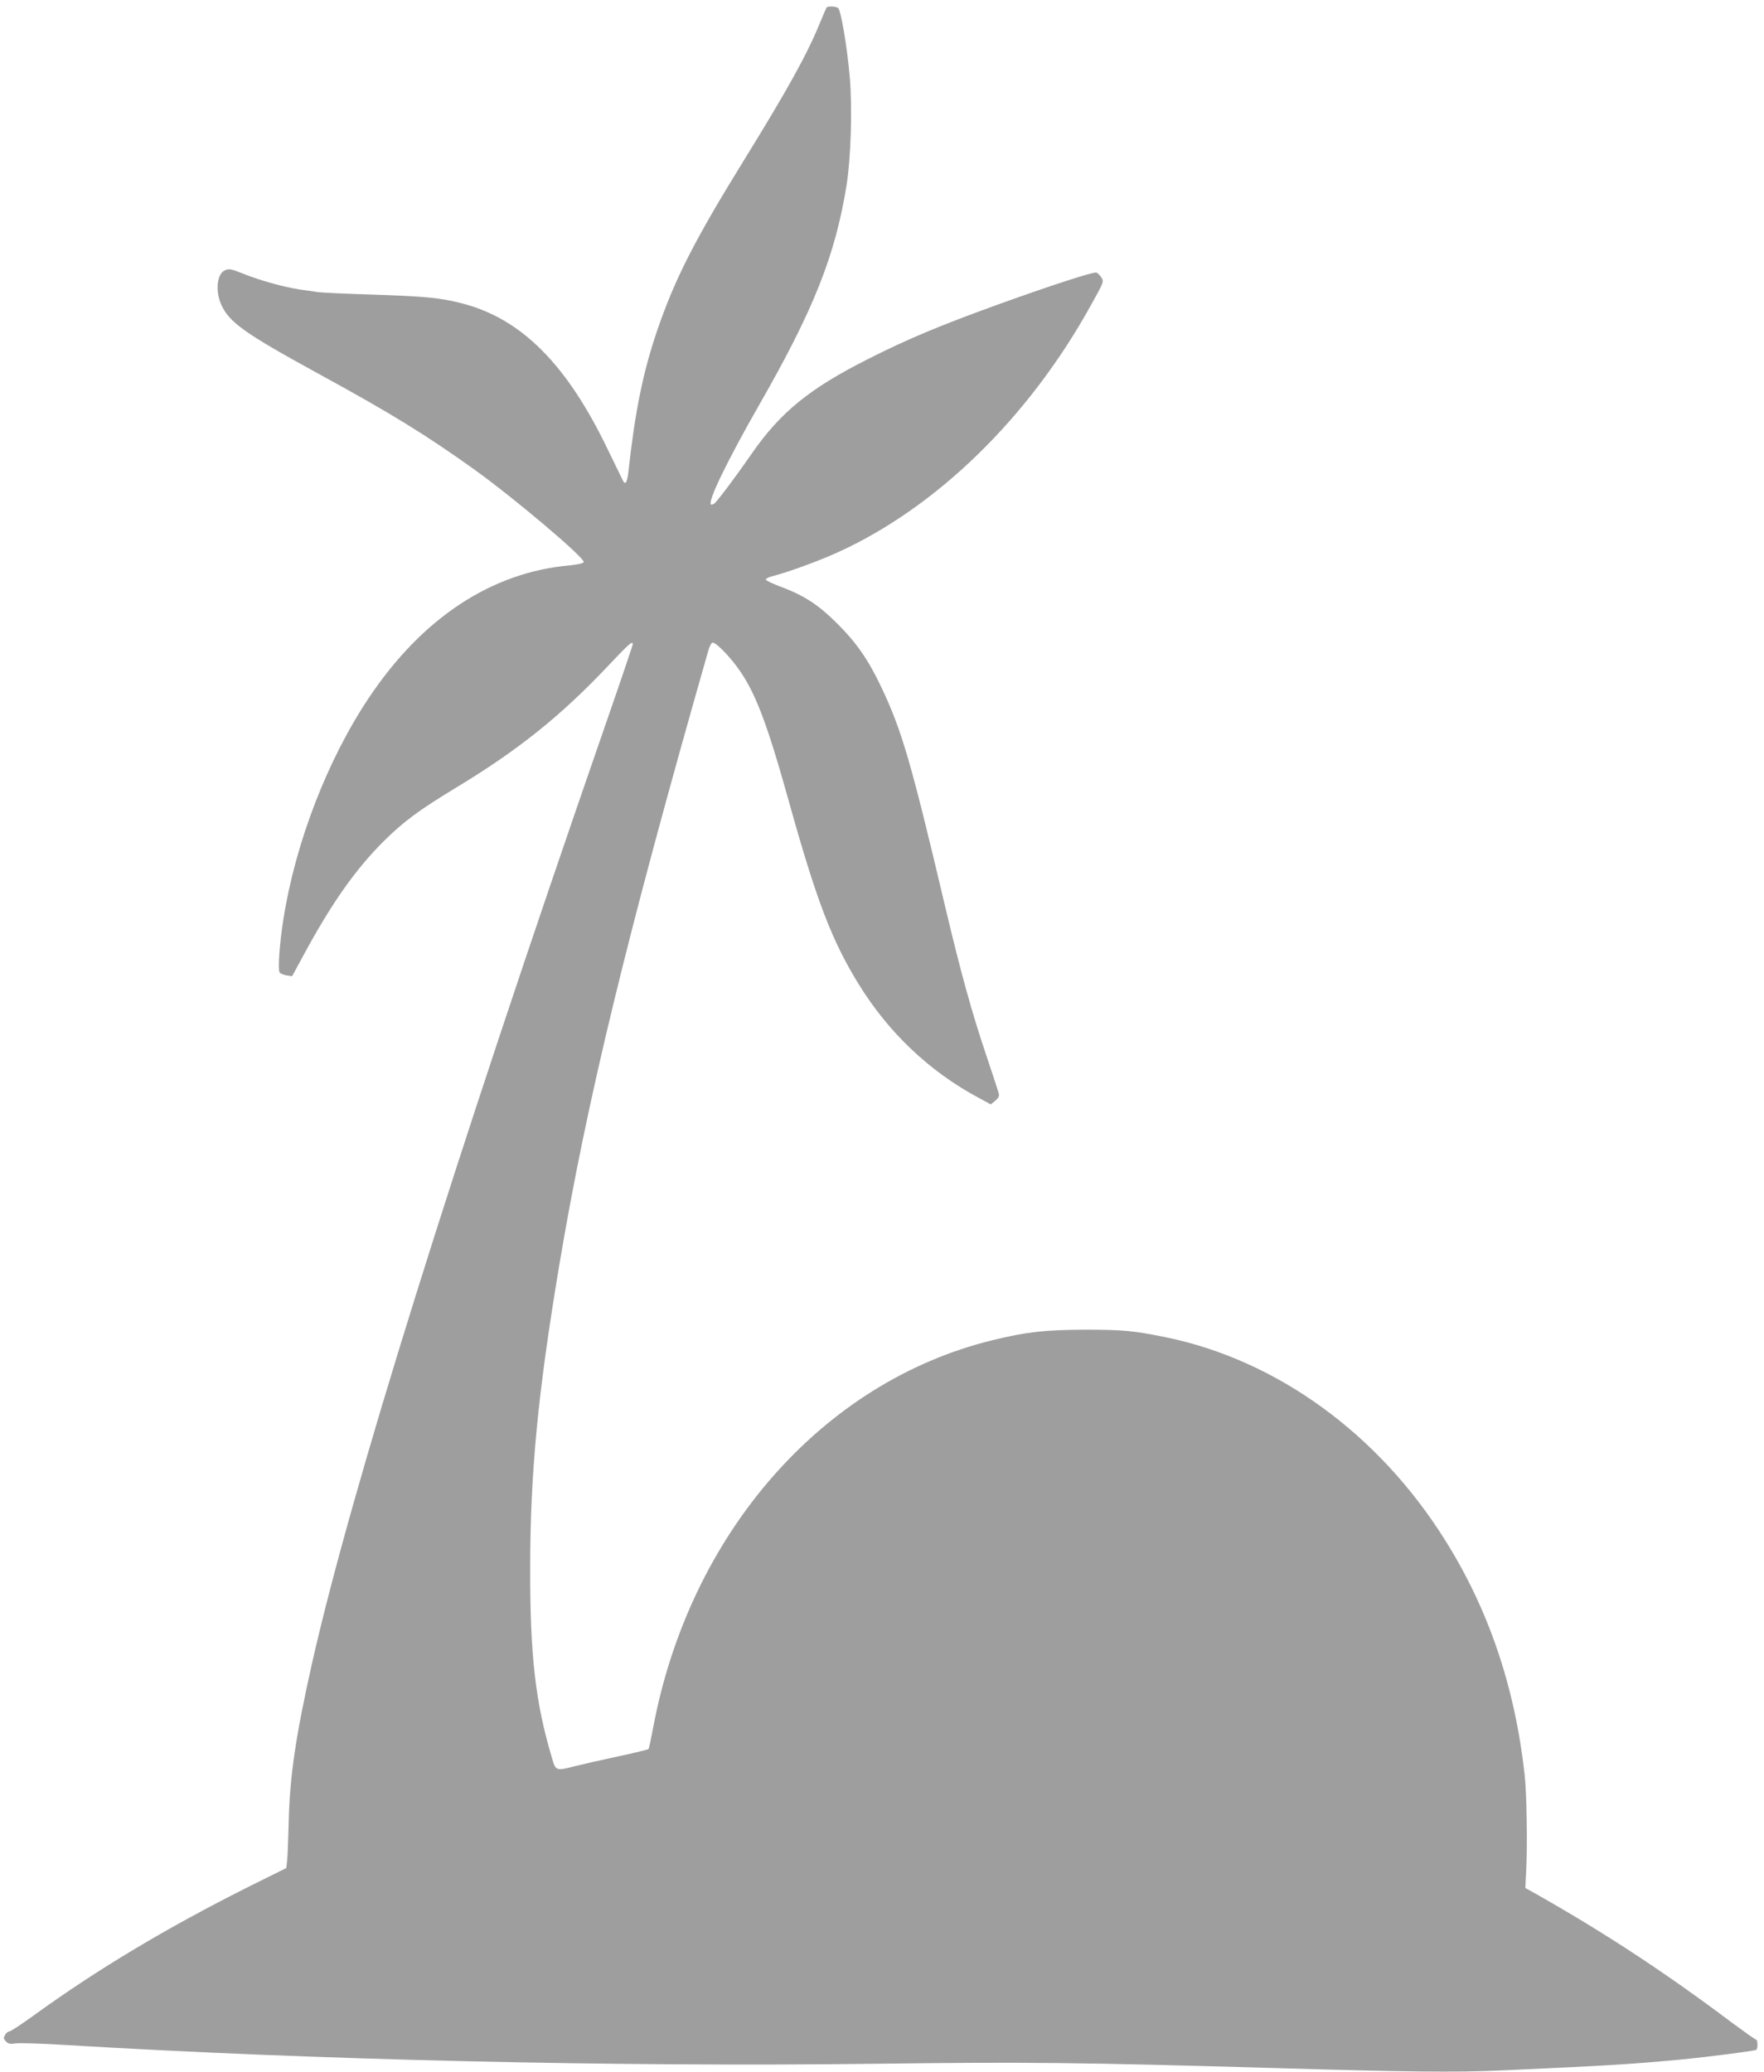
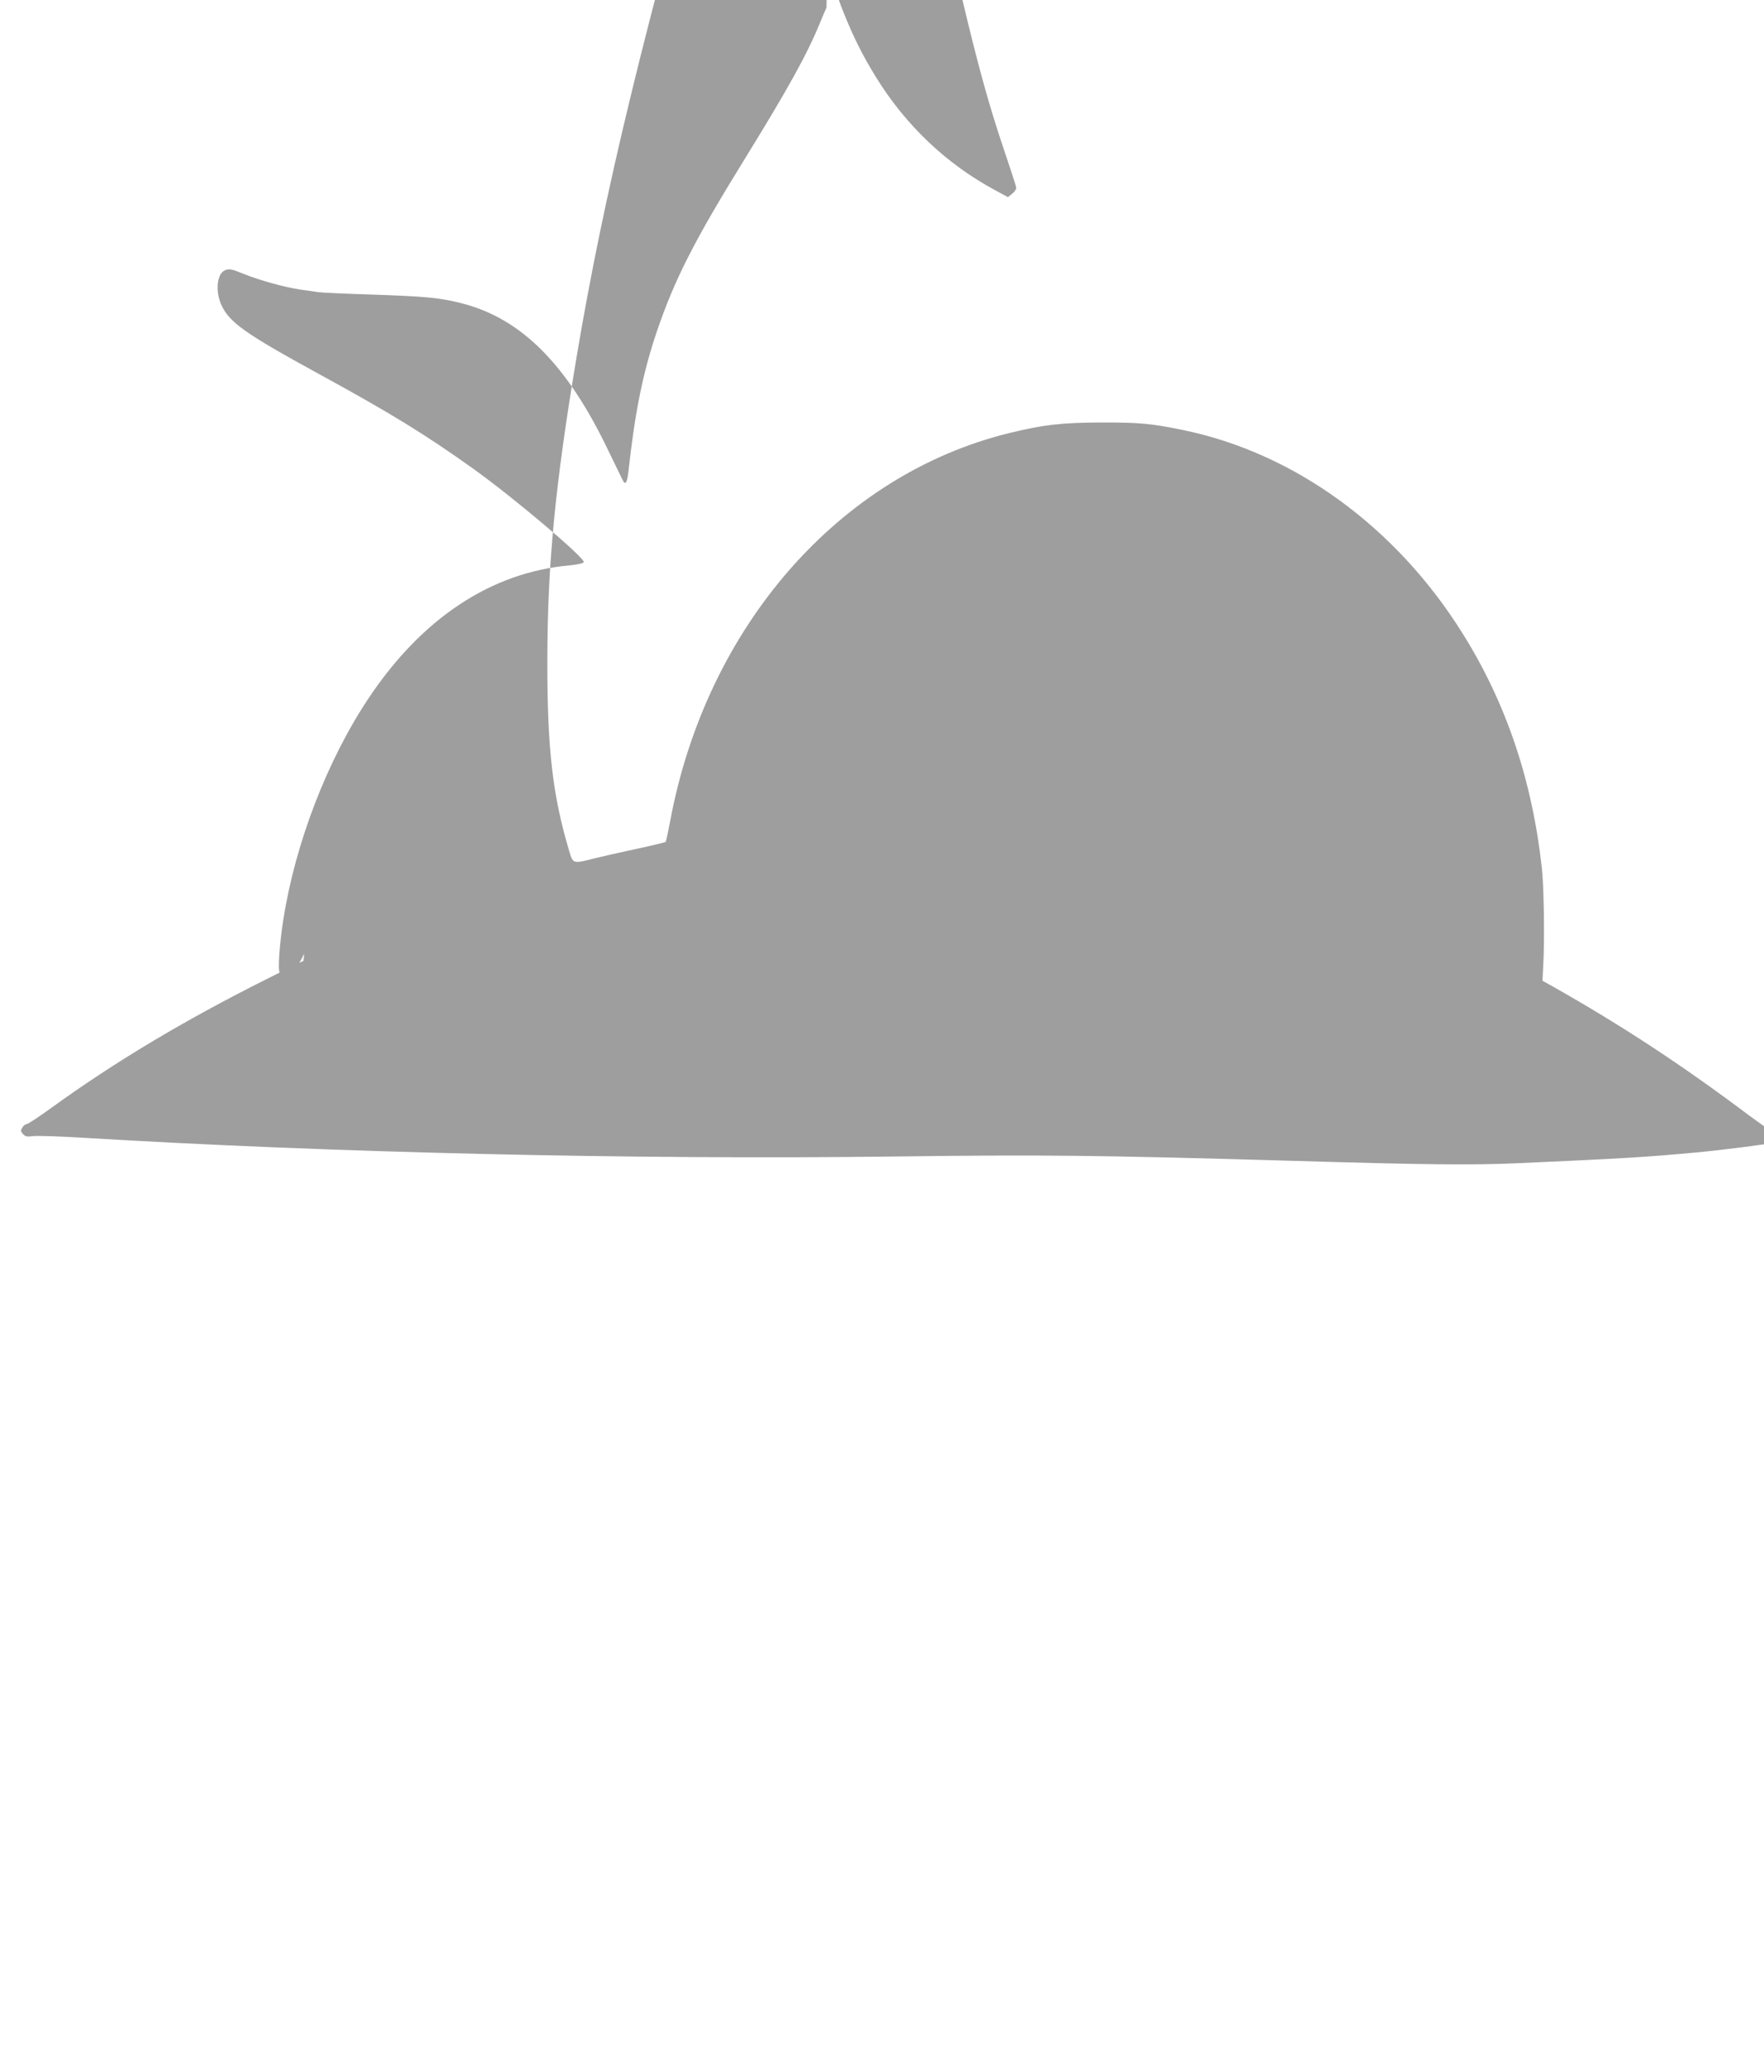
<svg xmlns="http://www.w3.org/2000/svg" version="1.0" width="1090pt" height="1280pt" viewBox="0 0 1090 1280" preserveAspectRatio="xMidYMid meet">
  <g transform="translate(0,1280) scale(0.1,-0.1)" fill="#9e9e9e" stroke="none">
-     <path d="M5107 12753 c-3 -5 -21 -48 -42 -98 -78 -191 -196 -404 -465 -840 -310 -502 -431 -739 -542 -1065 -85 -252 -134 -491 -175 -865 -8 -67 -19 -84 -34 -54 -4 8 -45 93 -92 189 -254 530 -536 812 -903 906 -138 35 -227 43 -554 54 -162 5 -313 12 -335 15 -22 4 -71 11 -110 16 -98 15 -244 55 -347 96 -79 32 -92 34 -118 23 -49 -20 -61 -127 -23 -212 49 -110 148 -179 599 -426 454 -248 660 -375 964 -592 243 -174 686 -548 677 -573 -2 -7 -39 -15 -88 -20 -482 -43 -909 -324 -1239 -817 -256 -382 -455 -897 -529 -1370 -24 -151 -35 -310 -23 -328 5 -7 24 -15 43 -18 l34 -5 75 138 c170 314 316 521 489 694 124 123 218 193 451 334 385 233 647 443 944 758 123 130 146 151 146 127 0 -6 -79 -239 -176 -518 -937 -2700 -1569 -4723 -1808 -5787 -98 -437 -136 -692 -142 -970 -3 -110 -7 -219 -10 -243 l-5 -43 -230 -114 c-510 -256 -935 -510 -1330 -796 -76 -55 -143 -99 -151 -99 -7 0 -19 -9 -26 -21 -11 -18 -11 -24 4 -40 14 -16 26 -18 63 -13 25 3 163 -1 306 -10 1538 -93 3400 -136 5010 -116 923 12 1265 8 2445 -26 843 -25 1134 -28 1420 -15 647 29 780 37 1095 66 178 17 465 54 477 61 11 7 10 64 -2 64 -5 0 -71 47 -147 103 -414 311 -784 554 -1208 794 l-70 39 5 95 c9 161 4 489 -9 604 -60 542 -222 1021 -491 1449 -411 657 -1039 1113 -1725 1254 -200 41 -266 47 -500 47 -251 -1 -360 -13 -573 -65 -1052 -257 -1873 -1196 -2097 -2398 -13 -68 -25 -126 -28 -128 -3 -3 -85 -23 -183 -44 -99 -21 -216 -48 -261 -59 -128 -33 -129 -33 -152 47 -103 344 -136 635 -135 1182 1 586 48 1076 180 1865 170 1013 416 2030 920 3793 8 30 20 52 28 52 20 0 96 -76 151 -151 109 -148 181 -335 315 -814 175 -629 269 -875 437 -1147 184 -298 436 -537 736 -698 l79 -43 26 21 c15 11 26 28 25 38 -1 11 -36 118 -77 239 -89 263 -159 515 -256 925 -210 890 -268 1090 -395 1356 -80 169 -154 275 -274 394 -117 116 -202 171 -349 226 -48 18 -88 37 -90 43 -2 5 16 15 40 21 95 24 286 94 401 146 614 278 1184 834 1567 1527 81 145 82 148 65 173 -9 14 -23 28 -30 30 -16 7 -283 -80 -605 -196 -362 -131 -561 -214 -804 -337 -364 -183 -544 -330 -722 -587 -96 -139 -209 -289 -229 -306 -9 -7 -19 -10 -22 -6 -20 20 100 268 296 611 340 593 472 927 542 1361 27 169 36 474 20 665 -16 187 -55 419 -73 430 -16 11 -65 12 -71 2z" />
+     <path d="M5107 12753 c-3 -5 -21 -48 -42 -98 -78 -191 -196 -404 -465 -840 -310 -502 -431 -739 -542 -1065 -85 -252 -134 -491 -175 -865 -8 -67 -19 -84 -34 -54 -4 8 -45 93 -92 189 -254 530 -536 812 -903 906 -138 35 -227 43 -554 54 -162 5 -313 12 -335 15 -22 4 -71 11 -110 16 -98 15 -244 55 -347 96 -79 32 -92 34 -118 23 -49 -20 -61 -127 -23 -212 49 -110 148 -179 599 -426 454 -248 660 -375 964 -592 243 -174 686 -548 677 -573 -2 -7 -39 -15 -88 -20 -482 -43 -909 -324 -1239 -817 -256 -382 -455 -897 -529 -1370 -24 -151 -35 -310 -23 -328 5 -7 24 -15 43 -18 l34 -5 75 138 l-5 -43 -230 -114 c-510 -256 -935 -510 -1330 -796 -76 -55 -143 -99 -151 -99 -7 0 -19 -9 -26 -21 -11 -18 -11 -24 4 -40 14 -16 26 -18 63 -13 25 3 163 -1 306 -10 1538 -93 3400 -136 5010 -116 923 12 1265 8 2445 -26 843 -25 1134 -28 1420 -15 647 29 780 37 1095 66 178 17 465 54 477 61 11 7 10 64 -2 64 -5 0 -71 47 -147 103 -414 311 -784 554 -1208 794 l-70 39 5 95 c9 161 4 489 -9 604 -60 542 -222 1021 -491 1449 -411 657 -1039 1113 -1725 1254 -200 41 -266 47 -500 47 -251 -1 -360 -13 -573 -65 -1052 -257 -1873 -1196 -2097 -2398 -13 -68 -25 -126 -28 -128 -3 -3 -85 -23 -183 -44 -99 -21 -216 -48 -261 -59 -128 -33 -129 -33 -152 47 -103 344 -136 635 -135 1182 1 586 48 1076 180 1865 170 1013 416 2030 920 3793 8 30 20 52 28 52 20 0 96 -76 151 -151 109 -148 181 -335 315 -814 175 -629 269 -875 437 -1147 184 -298 436 -537 736 -698 l79 -43 26 21 c15 11 26 28 25 38 -1 11 -36 118 -77 239 -89 263 -159 515 -256 925 -210 890 -268 1090 -395 1356 -80 169 -154 275 -274 394 -117 116 -202 171 -349 226 -48 18 -88 37 -90 43 -2 5 16 15 40 21 95 24 286 94 401 146 614 278 1184 834 1567 1527 81 145 82 148 65 173 -9 14 -23 28 -30 30 -16 7 -283 -80 -605 -196 -362 -131 -561 -214 -804 -337 -364 -183 -544 -330 -722 -587 -96 -139 -209 -289 -229 -306 -9 -7 -19 -10 -22 -6 -20 20 100 268 296 611 340 593 472 927 542 1361 27 169 36 474 20 665 -16 187 -55 419 -73 430 -16 11 -65 12 -71 2z" />
  </g>
</svg>